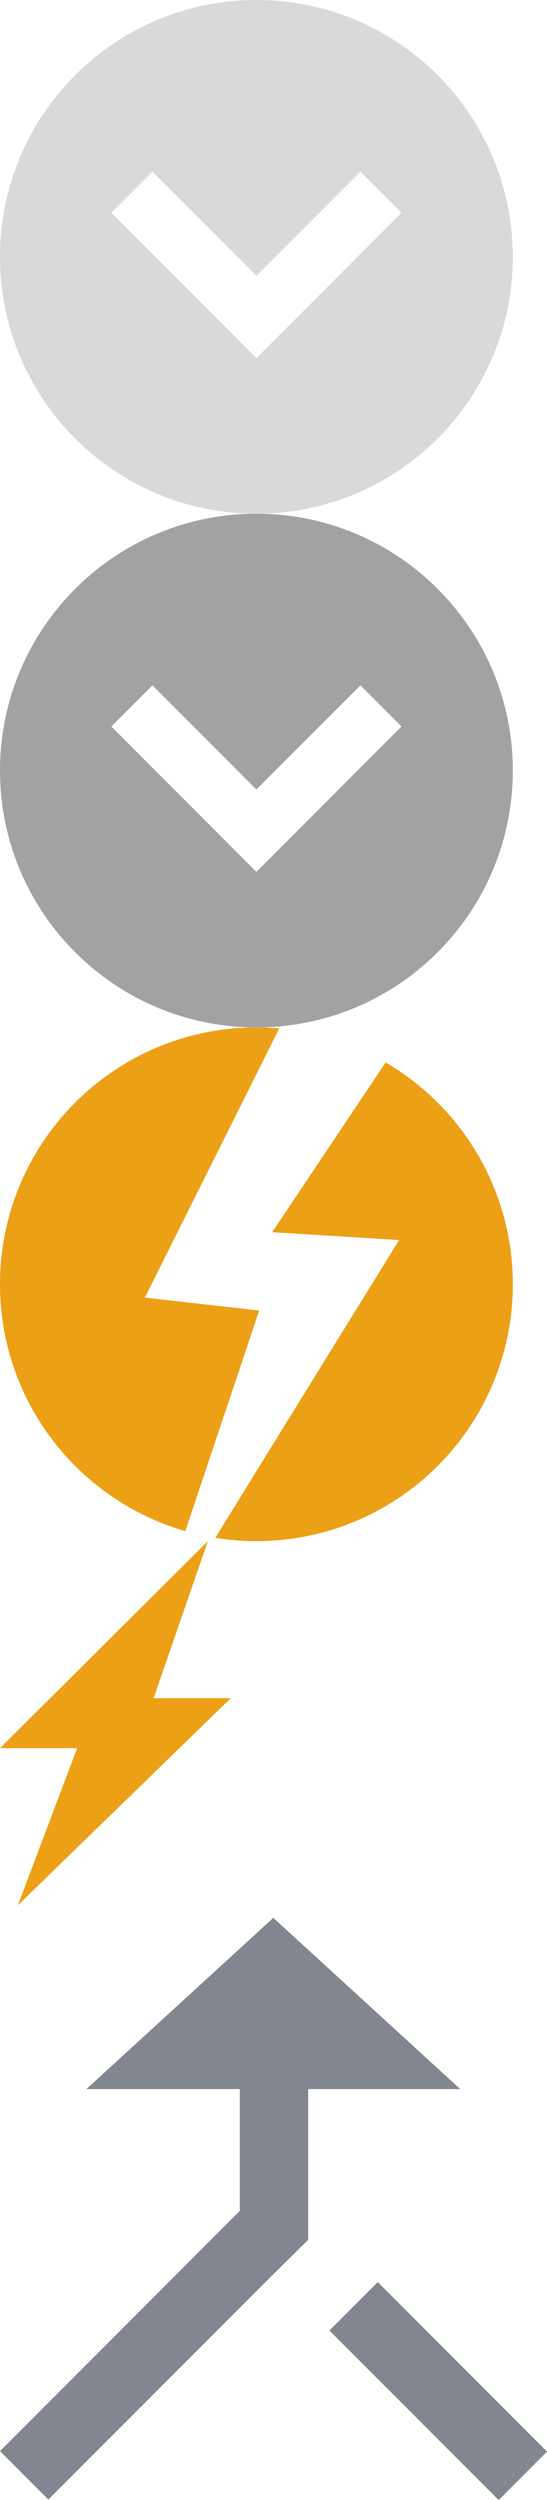
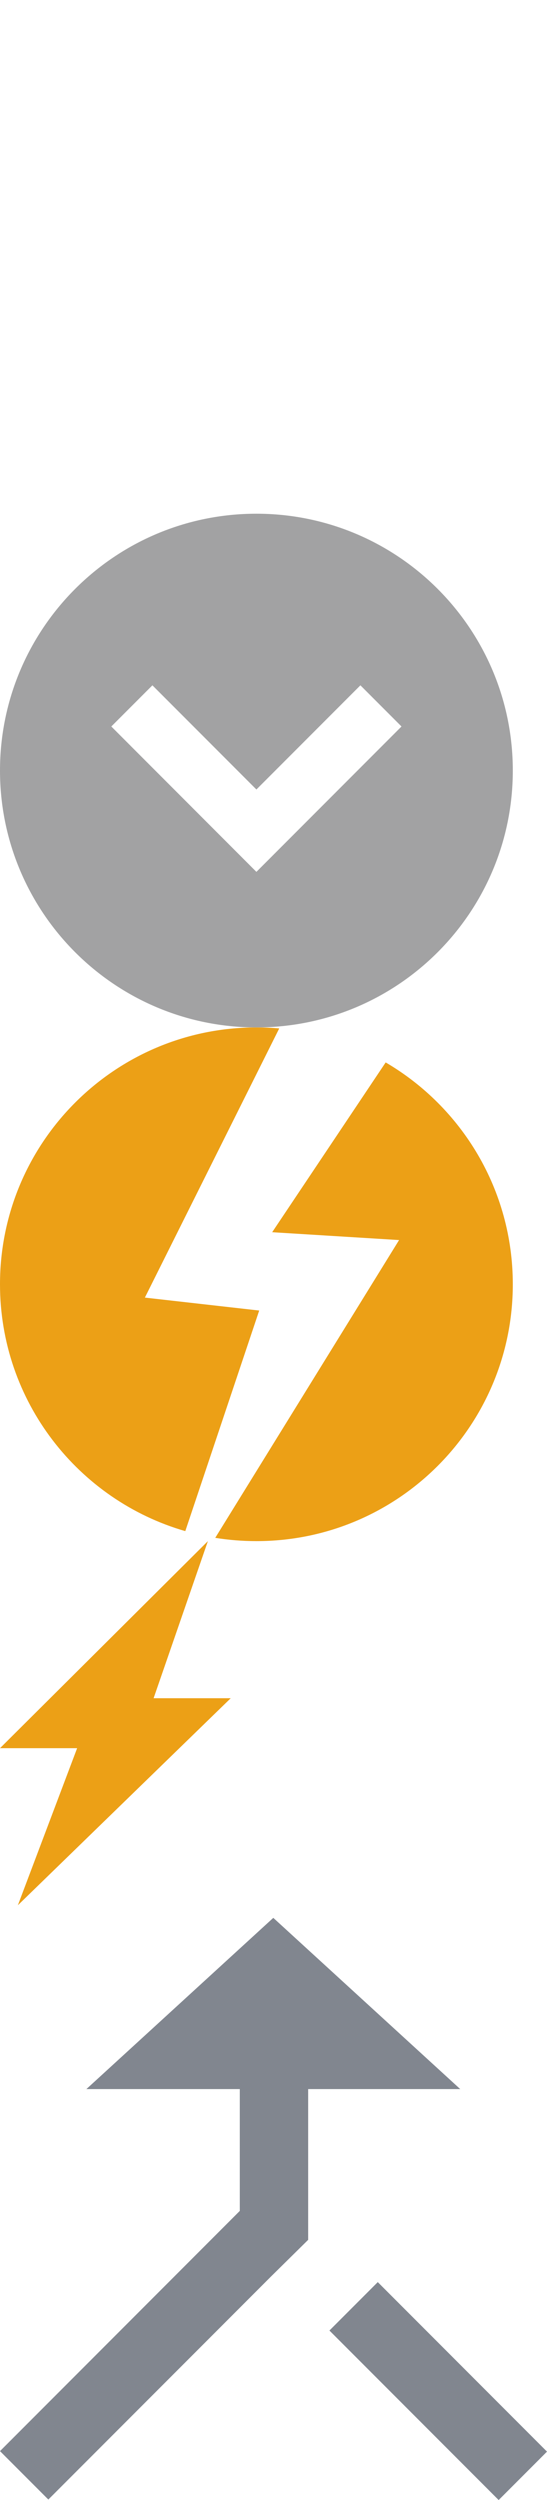
<svg xmlns="http://www.w3.org/2000/svg" width="16px" height="73px" viewBox="0 0 16 73" version="1.1">
  <title>im-sprite-v2</title>
  <desc>Created with Sketch.</desc>
  <defs />
  <g id="Page-1" stroke="none" stroke-width="1" fill="none" fill-rule="evenodd">
    <g id="im-sprite-v2">
-       <path d="M9.014,61 L9.014,65.402 L7.939,66.461 L1.414,72.985 L8.8817842e-16,71.571 L7.014,64.557 L7.014,61 L2.527,61 L7.994,56 L13.462,61 L9.014,61 Z M9.636,68.05 L11.05,66.636 L16,71.586 L14.586,73 L9.636,68.05 Z" id="arrow_double_strong_00" fill="#81868F" />
+       <path d="M9.014,61 L9.014,65.402 L7.939,66.461 L1.414,72.985 L8.8817842e-16,71.571 L7.014,64.557 L7.014,61 L2.527,61 L7.994,56 L13.462,61 L9.014,61 M9.636,68.05 L11.05,66.636 L16,71.586 L14.586,73 L9.636,68.05 Z" id="arrow_double_strong_00" fill="#81868F" />
      <path d="M6.296,44.904 L11.673,36.209 L7.961,35.98 L11.281,31.022 C13.506,32.323 15,34.737 15,37.5 C15,41.642 11.642,45 7.5,45 C7.09,45 6.688,44.967 6.296,44.904 Z M5.42,44.708 C2.29,43.806 0,40.92 0,37.5 C0,33.358 3.358,30 7.5,30 C7.725,30 7.948,30.01 8.168,30.029 L4.238,37.889 L7.582,38.267 L5.42,44.708 Z" id="flash_circle" fill="#ECA016" fill-rule="nonzero" />
      <polygon id="flash_menu" fill="#ECA016" fill-rule="nonzero" points="6.081 45 0 51.046 2.256 51.046 0.522 55.633 6.749 49.587 4.493 49.587" />
-       <path d="M7.5,8.053 L4.458,5.011 L3.256,6.213 L7.498,10.456 L7.5,10.454 L7.502,10.456 L11.744,6.213 L10.542,5.011 L7.5,8.053 Z M7.5,15 C3.358,15 0,11.642 0,7.5 C0,3.358 3.358,0 7.5,0 C11.642,0 15,3.358 15,7.5 C15,11.642 11.642,15 7.5,15 Z" id="arrow_menu" fill="#D9D9DA" fill-rule="nonzero" />
      <path d="M7.5,23.053 L4.458,20.011 L3.256,21.213 L7.498,25.456 L7.5,25.454 L7.502,25.456 L11.744,21.213 L10.542,20.011 L7.5,23.053 Z M7.5,30 C3.358,30 0,26.642 0,22.5 C0,18.358 3.358,15 7.5,15 C11.642,15 15,18.358 15,22.5 C15,26.642 11.642,30 7.5,30 Z" id="arrow_menu_hover" fill="#A2A2A3" fill-rule="nonzero" />
    </g>
  </g>
</svg>